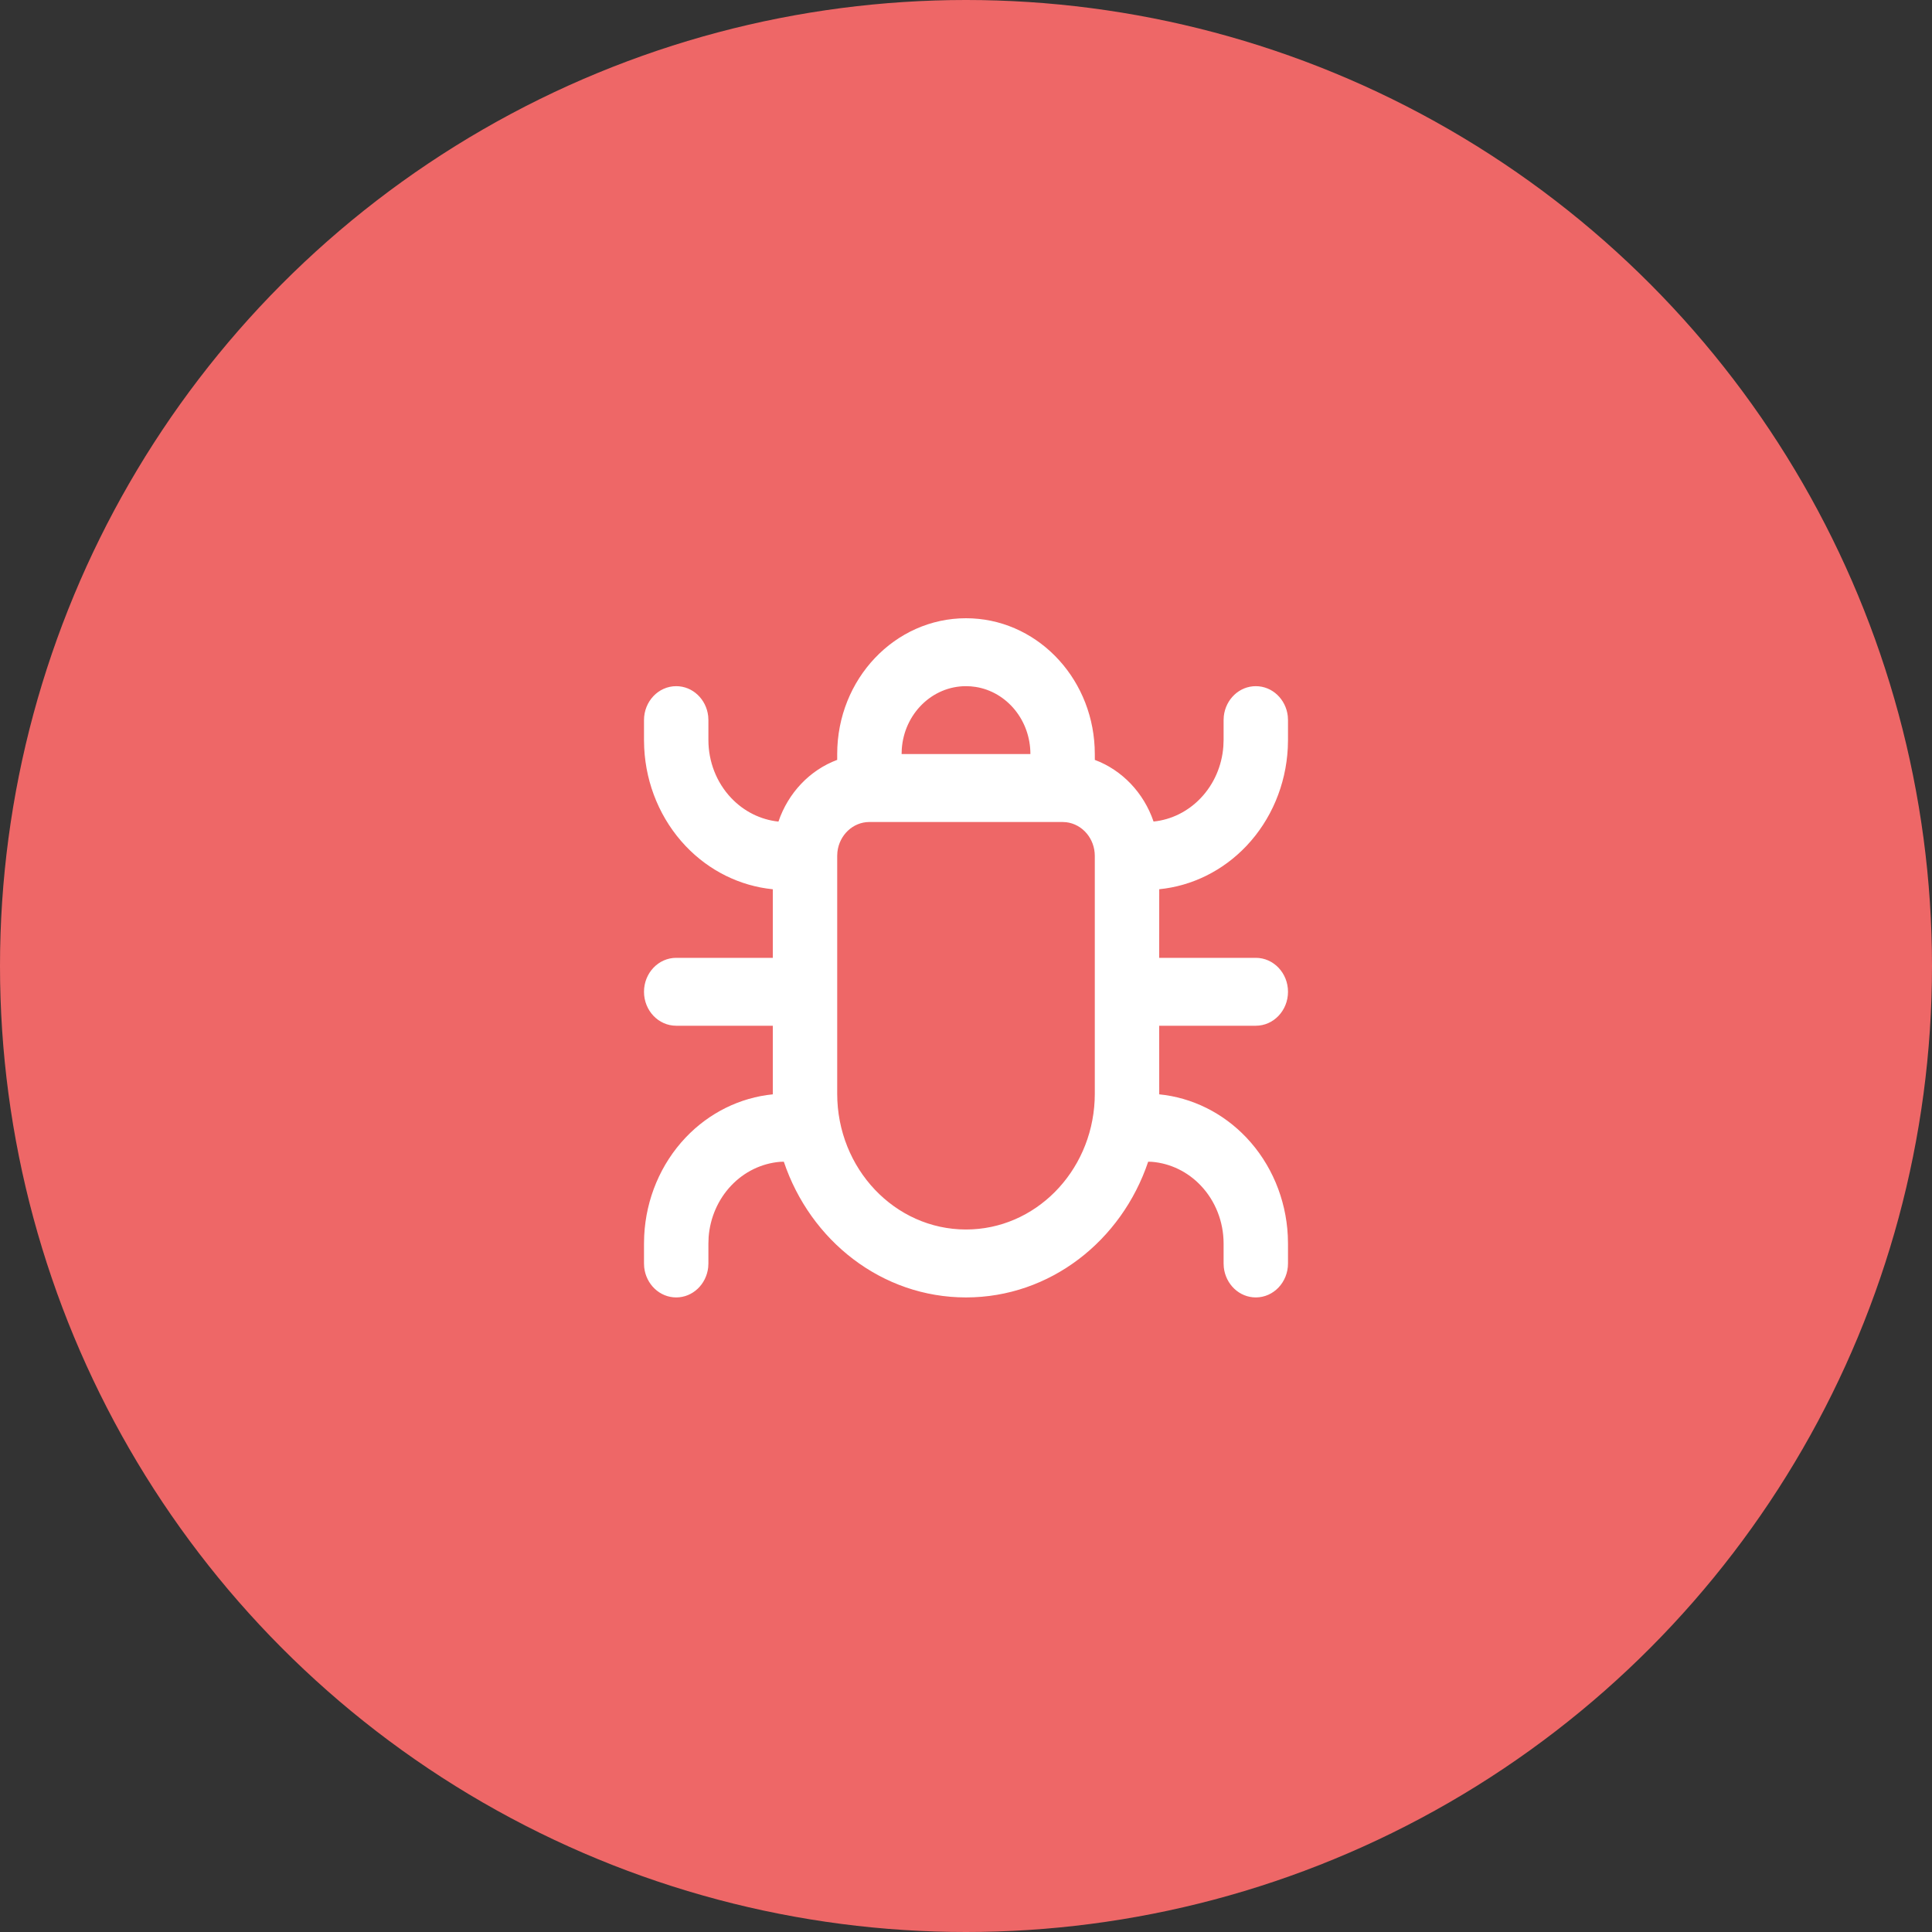
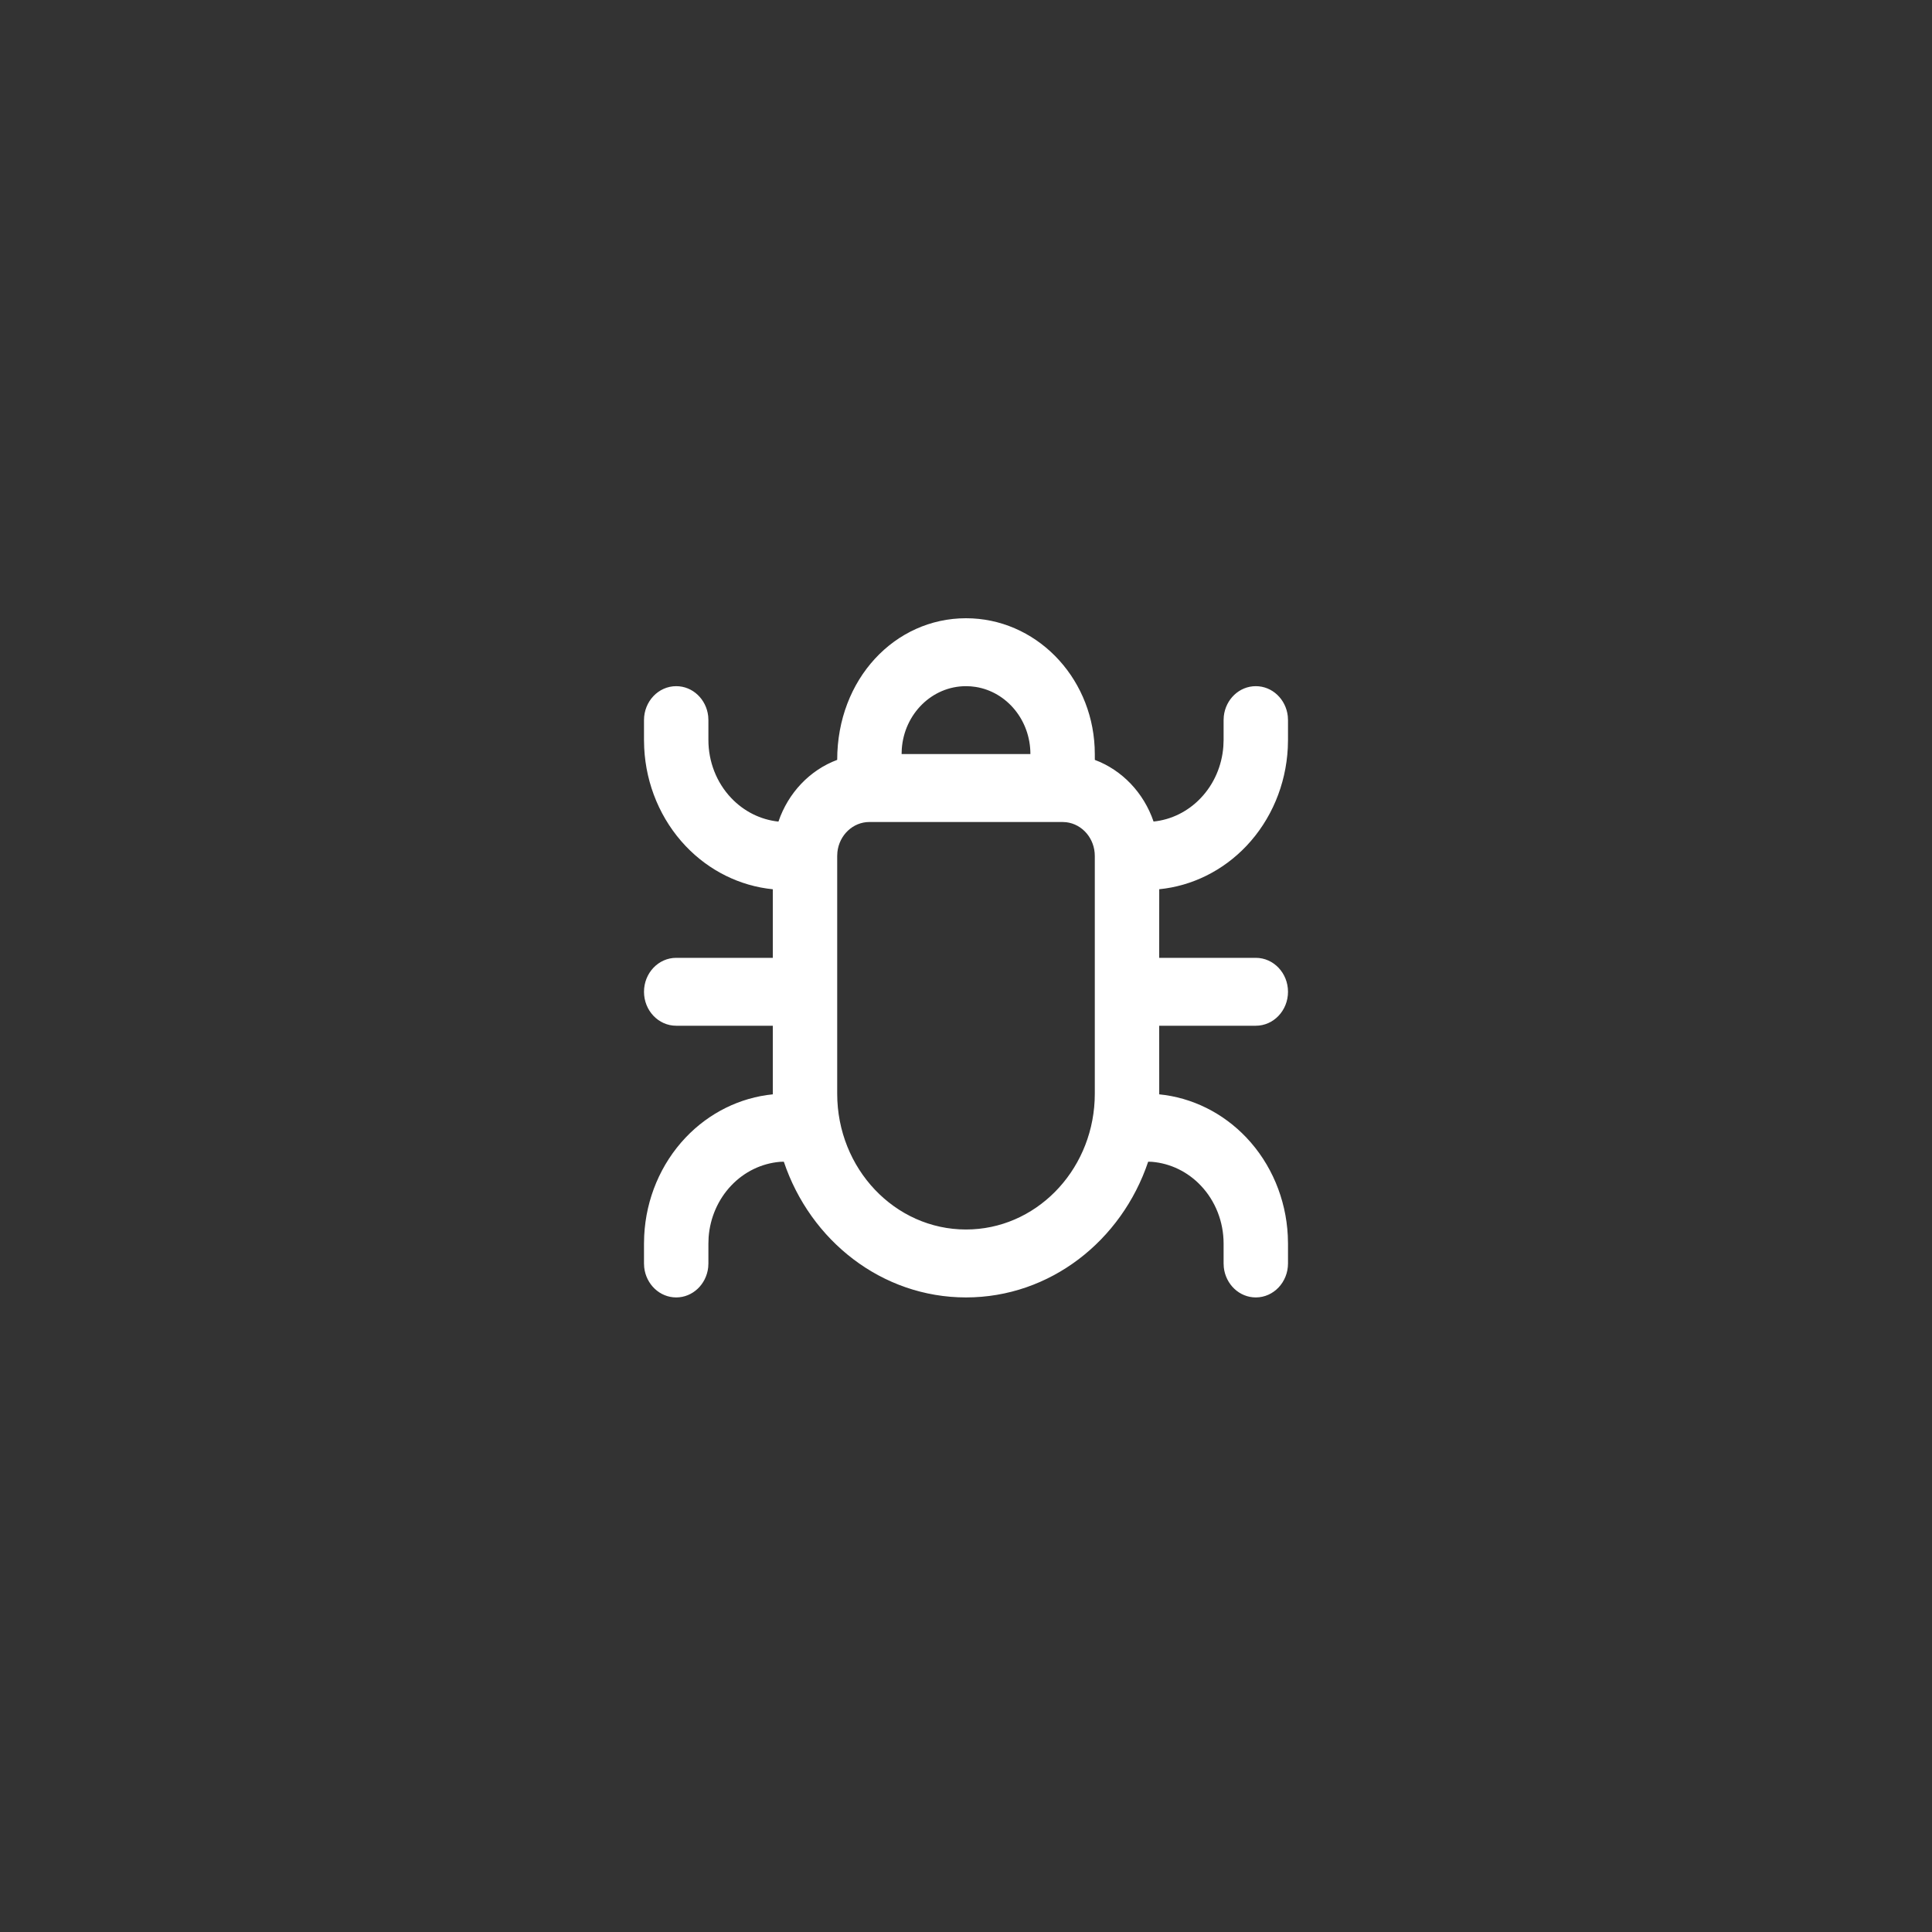
<svg xmlns="http://www.w3.org/2000/svg" width="75" height="75" viewBox="0 0 75 75" fill="none">
  <rect x="0" y="0" width="75" height="75" fill="#333333" stroke="none" />
-   <circle cx="37.5" cy="37.5" r="37.5" fill="#EE6767" />
-   <path fill-rule="evenodd" clip-rule="evenodd" d="M37.5 24C40.178 24 42.364 26.22 42.494 29.01L42.5 29.273L42.501 29.499C43.56 29.894 44.401 30.777 44.781 31.892C45.472 31.822 46.121 31.5 46.616 30.977C47.126 30.44 47.434 29.731 47.49 28.979L47.5 28.727V27.955L47.508 27.801C47.581 27.145 48.109 26.637 48.75 26.637C49.391 26.637 49.919 27.145 49.992 27.801L50 27.955V28.727L49.992 29.035C49.92 30.466 49.35 31.823 48.384 32.842C47.472 33.803 46.274 34.394 45.001 34.52L45 37.183H48.75C49.44 37.183 50 37.773 50 38.501C50 39.229 49.44 39.819 48.75 39.819H45L45.001 42.482C46.274 42.608 47.472 43.199 48.384 44.16C49.35 45.179 49.92 46.536 49.992 47.967L50 48.275V49.047C50 49.775 49.44 50.366 48.75 50.366C48.109 50.366 47.581 49.857 47.508 49.201L47.5 49.047V48.275C47.5 47.431 47.182 46.621 46.616 46.025C46.107 45.487 45.434 45.162 44.721 45.102L44.572 45.097C43.541 48.167 40.764 50.366 37.5 50.366C34.236 50.366 31.459 48.167 30.428 45.097L30.279 45.102C29.566 45.162 28.893 45.487 28.384 46.025C27.875 46.562 27.566 47.271 27.509 48.023L27.5 48.275V49.047L27.492 49.201C27.419 49.857 26.891 50.366 26.25 50.366C25.609 50.366 25.081 49.857 25.008 49.201L25 49.047V48.275L25.008 47.967C25.079 46.536 25.65 45.179 26.616 44.16C27.528 43.199 28.727 42.608 30 42.482L30 39.819H26.25C25.56 39.819 25 39.229 25 38.501C25 37.773 25.56 37.183 26.25 37.183H30L30 34.521C28.727 34.394 27.528 33.804 26.616 32.842C25.65 31.823 25.079 30.466 25.008 29.035L25 28.727V27.955C25 27.227 25.56 26.637 26.25 26.637C26.891 26.637 27.419 27.145 27.492 27.801L27.5 27.955V28.727C27.5 29.571 27.818 30.381 28.384 30.977C28.879 31.5 29.528 31.822 30.219 31.894C30.599 30.776 31.44 29.893 32.5 29.498L32.5 29.273C32.5 26.361 34.739 24 37.5 24ZM33.75 31.91C33.109 31.91 32.581 32.419 32.508 33.074L32.5 33.228V42.456C32.5 45.368 34.739 47.729 37.5 47.729C40.178 47.729 42.364 45.509 42.494 42.719L42.5 42.456V33.228C42.5 32.552 42.017 31.995 41.396 31.919L41.25 31.91H33.75ZM35.007 29.076C35.102 27.712 36.182 26.637 37.5 26.637L37.687 26.644L37.879 26.667C39.08 26.859 40 27.953 40 29.273H35L35.007 29.076Z" fill="white" />
+   <path fill-rule="evenodd" clip-rule="evenodd" d="M37.5 24C40.178 24 42.364 26.22 42.494 29.01L42.5 29.273L42.501 29.499C43.56 29.894 44.401 30.777 44.781 31.892C45.472 31.822 46.121 31.5 46.616 30.977C47.126 30.44 47.434 29.731 47.49 28.979L47.5 28.727V27.955L47.508 27.801C47.581 27.145 48.109 26.637 48.75 26.637C49.391 26.637 49.919 27.145 49.992 27.801L50 27.955V28.727L49.992 29.035C49.92 30.466 49.35 31.823 48.384 32.842C47.472 33.803 46.274 34.394 45.001 34.52L45 37.183H48.75C49.44 37.183 50 37.773 50 38.501C50 39.229 49.44 39.819 48.75 39.819H45L45.001 42.482C46.274 42.608 47.472 43.199 48.384 44.16C49.35 45.179 49.92 46.536 49.992 47.967L50 48.275V49.047C50 49.775 49.44 50.366 48.75 50.366C48.109 50.366 47.581 49.857 47.508 49.201L47.5 49.047V48.275C47.5 47.431 47.182 46.621 46.616 46.025C46.107 45.487 45.434 45.162 44.721 45.102L44.572 45.097C43.541 48.167 40.764 50.366 37.5 50.366C34.236 50.366 31.459 48.167 30.428 45.097L30.279 45.102C29.566 45.162 28.893 45.487 28.384 46.025C27.875 46.562 27.566 47.271 27.509 48.023L27.5 48.275V49.047L27.492 49.201C27.419 49.857 26.891 50.366 26.25 50.366C25.609 50.366 25.081 49.857 25.008 49.201L25 49.047V48.275L25.008 47.967C25.079 46.536 25.65 45.179 26.616 44.16C27.528 43.199 28.727 42.608 30 42.482L30 39.819H26.25C25.56 39.819 25 39.229 25 38.501C25 37.773 25.56 37.183 26.25 37.183H30L30 34.521C28.727 34.394 27.528 33.804 26.616 32.842C25.65 31.823 25.079 30.466 25.008 29.035L25 28.727V27.955C25 27.227 25.56 26.637 26.25 26.637C26.891 26.637 27.419 27.145 27.492 27.801L27.5 27.955V28.727C27.5 29.571 27.818 30.381 28.384 30.977C28.879 31.5 29.528 31.822 30.219 31.894C30.599 30.776 31.44 29.893 32.5 29.498C32.5 26.361 34.739 24 37.5 24ZM33.75 31.91C33.109 31.91 32.581 32.419 32.508 33.074L32.5 33.228V42.456C32.5 45.368 34.739 47.729 37.5 47.729C40.178 47.729 42.364 45.509 42.494 42.719L42.5 42.456V33.228C42.5 32.552 42.017 31.995 41.396 31.919L41.25 31.91H33.75ZM35.007 29.076C35.102 27.712 36.182 26.637 37.5 26.637L37.687 26.644L37.879 26.667C39.08 26.859 40 27.953 40 29.273H35L35.007 29.076Z" fill="white" />
</svg>